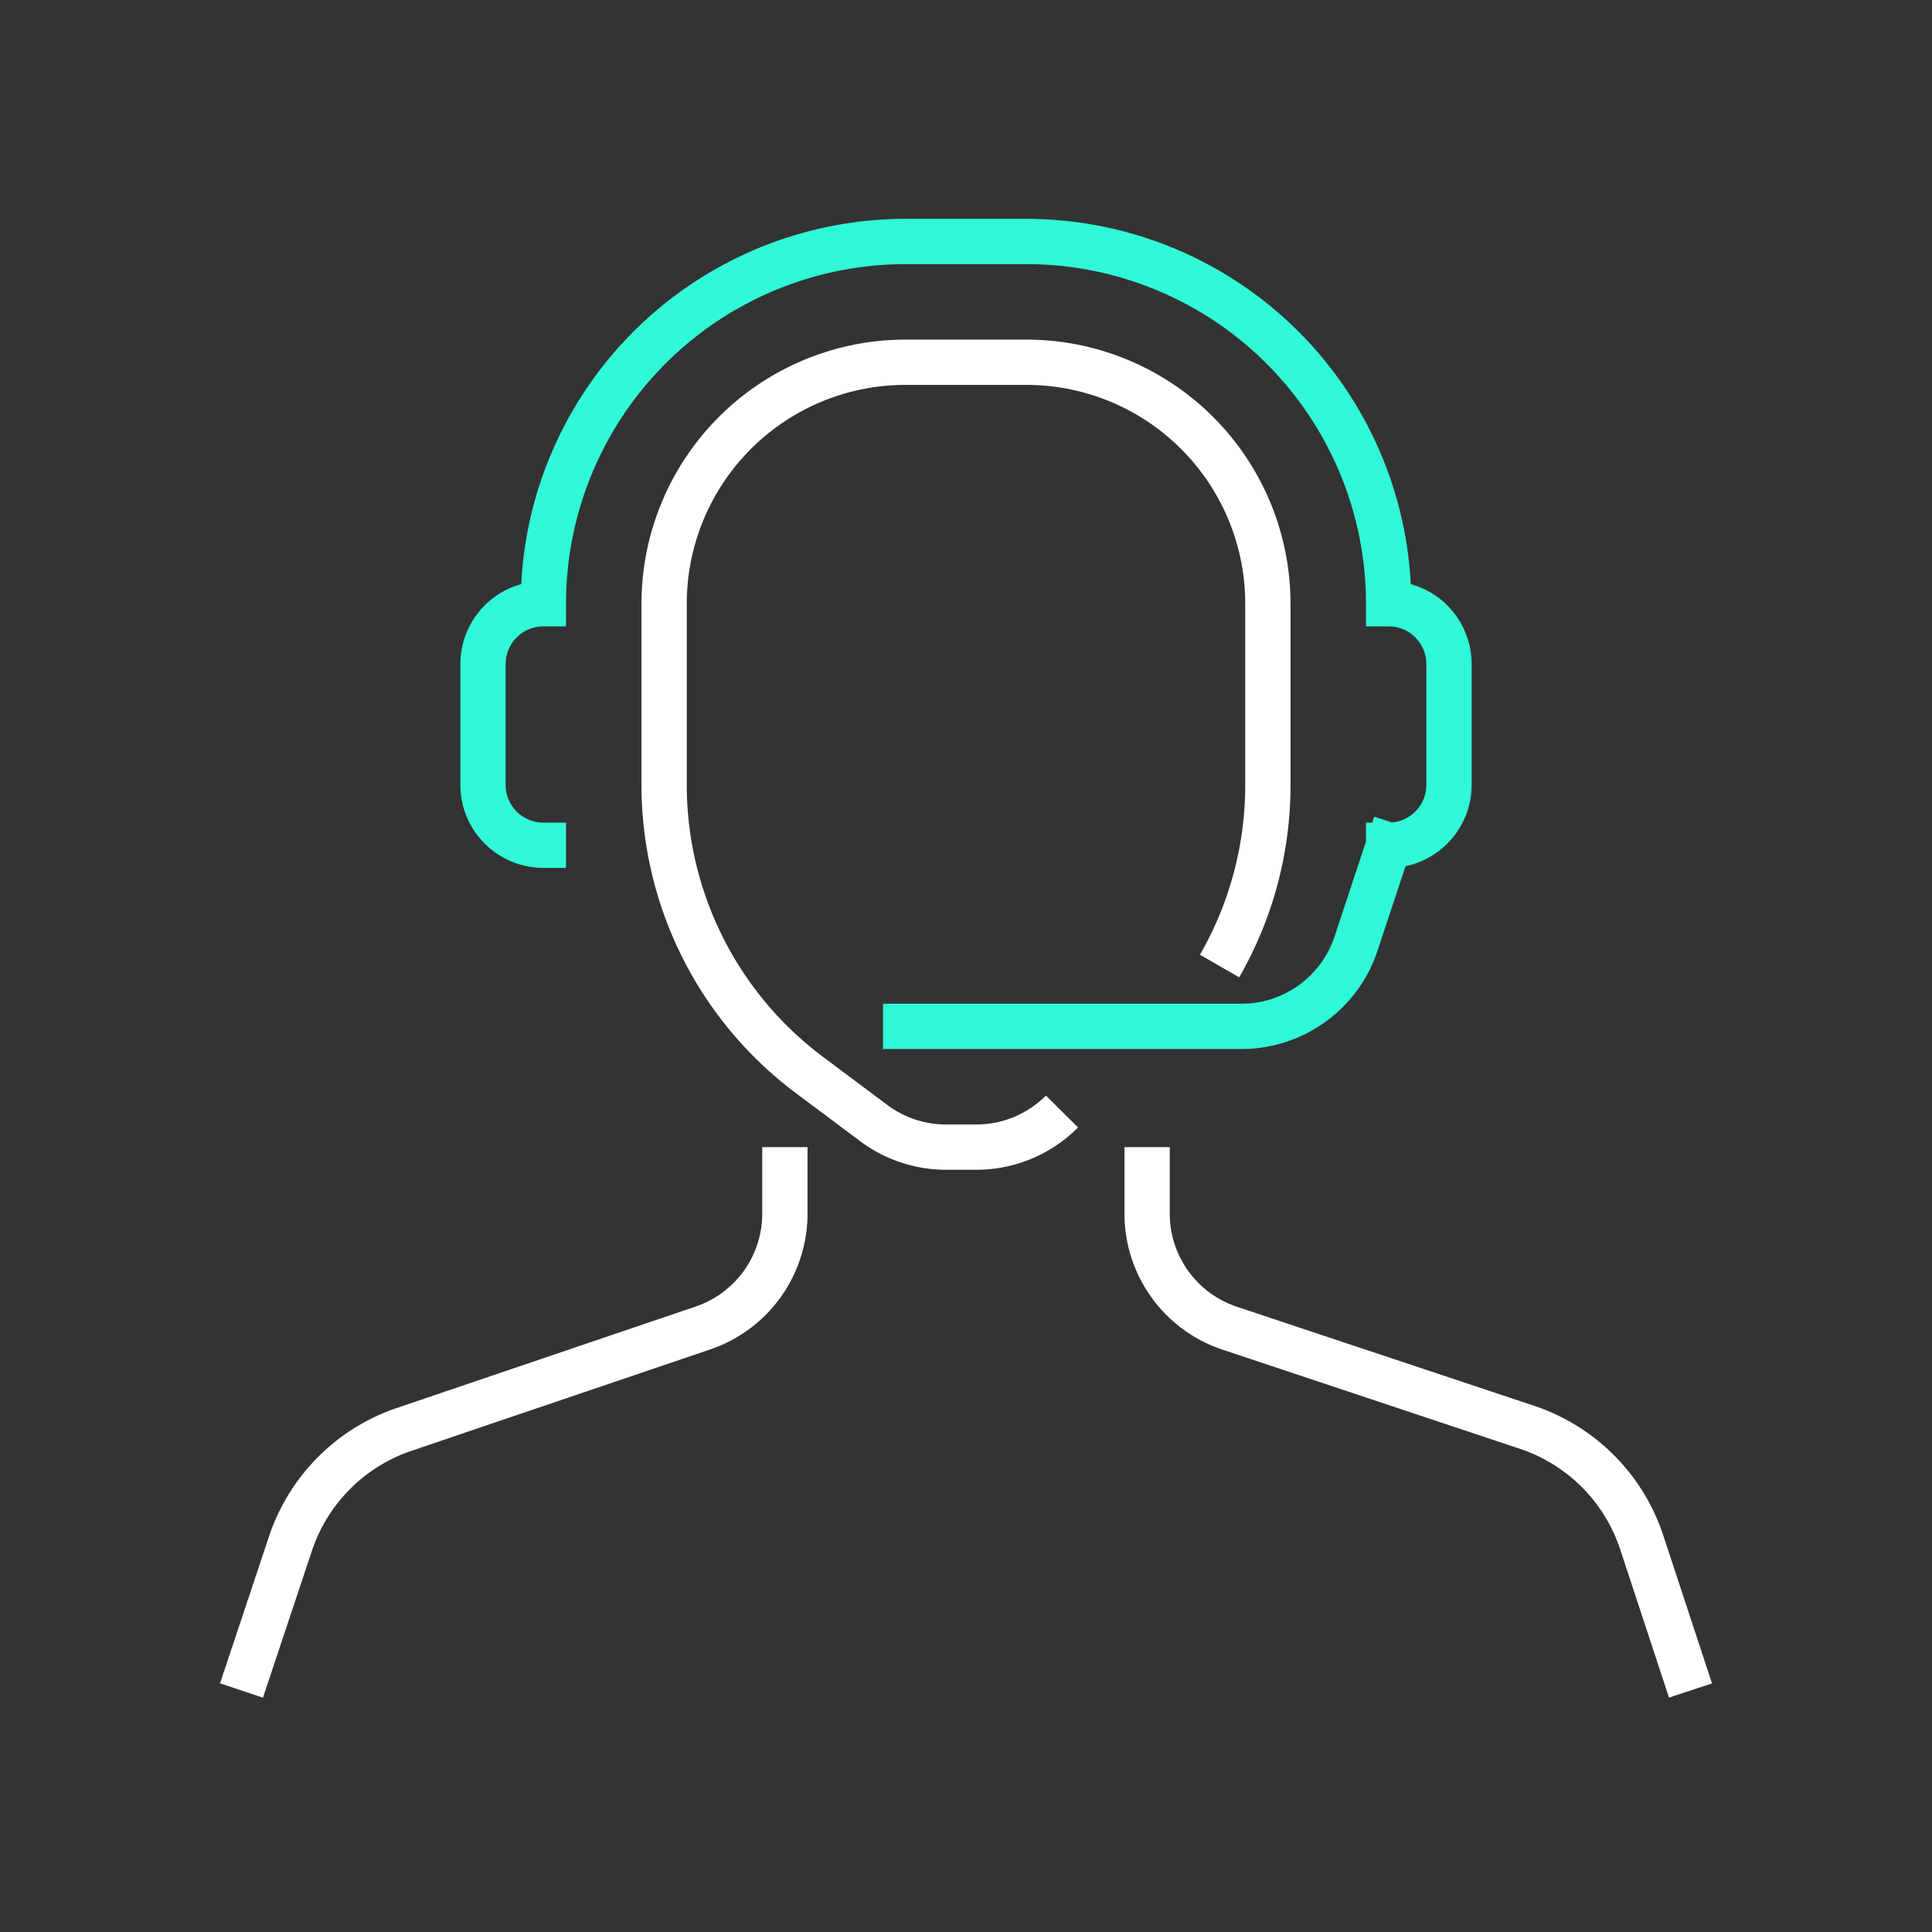
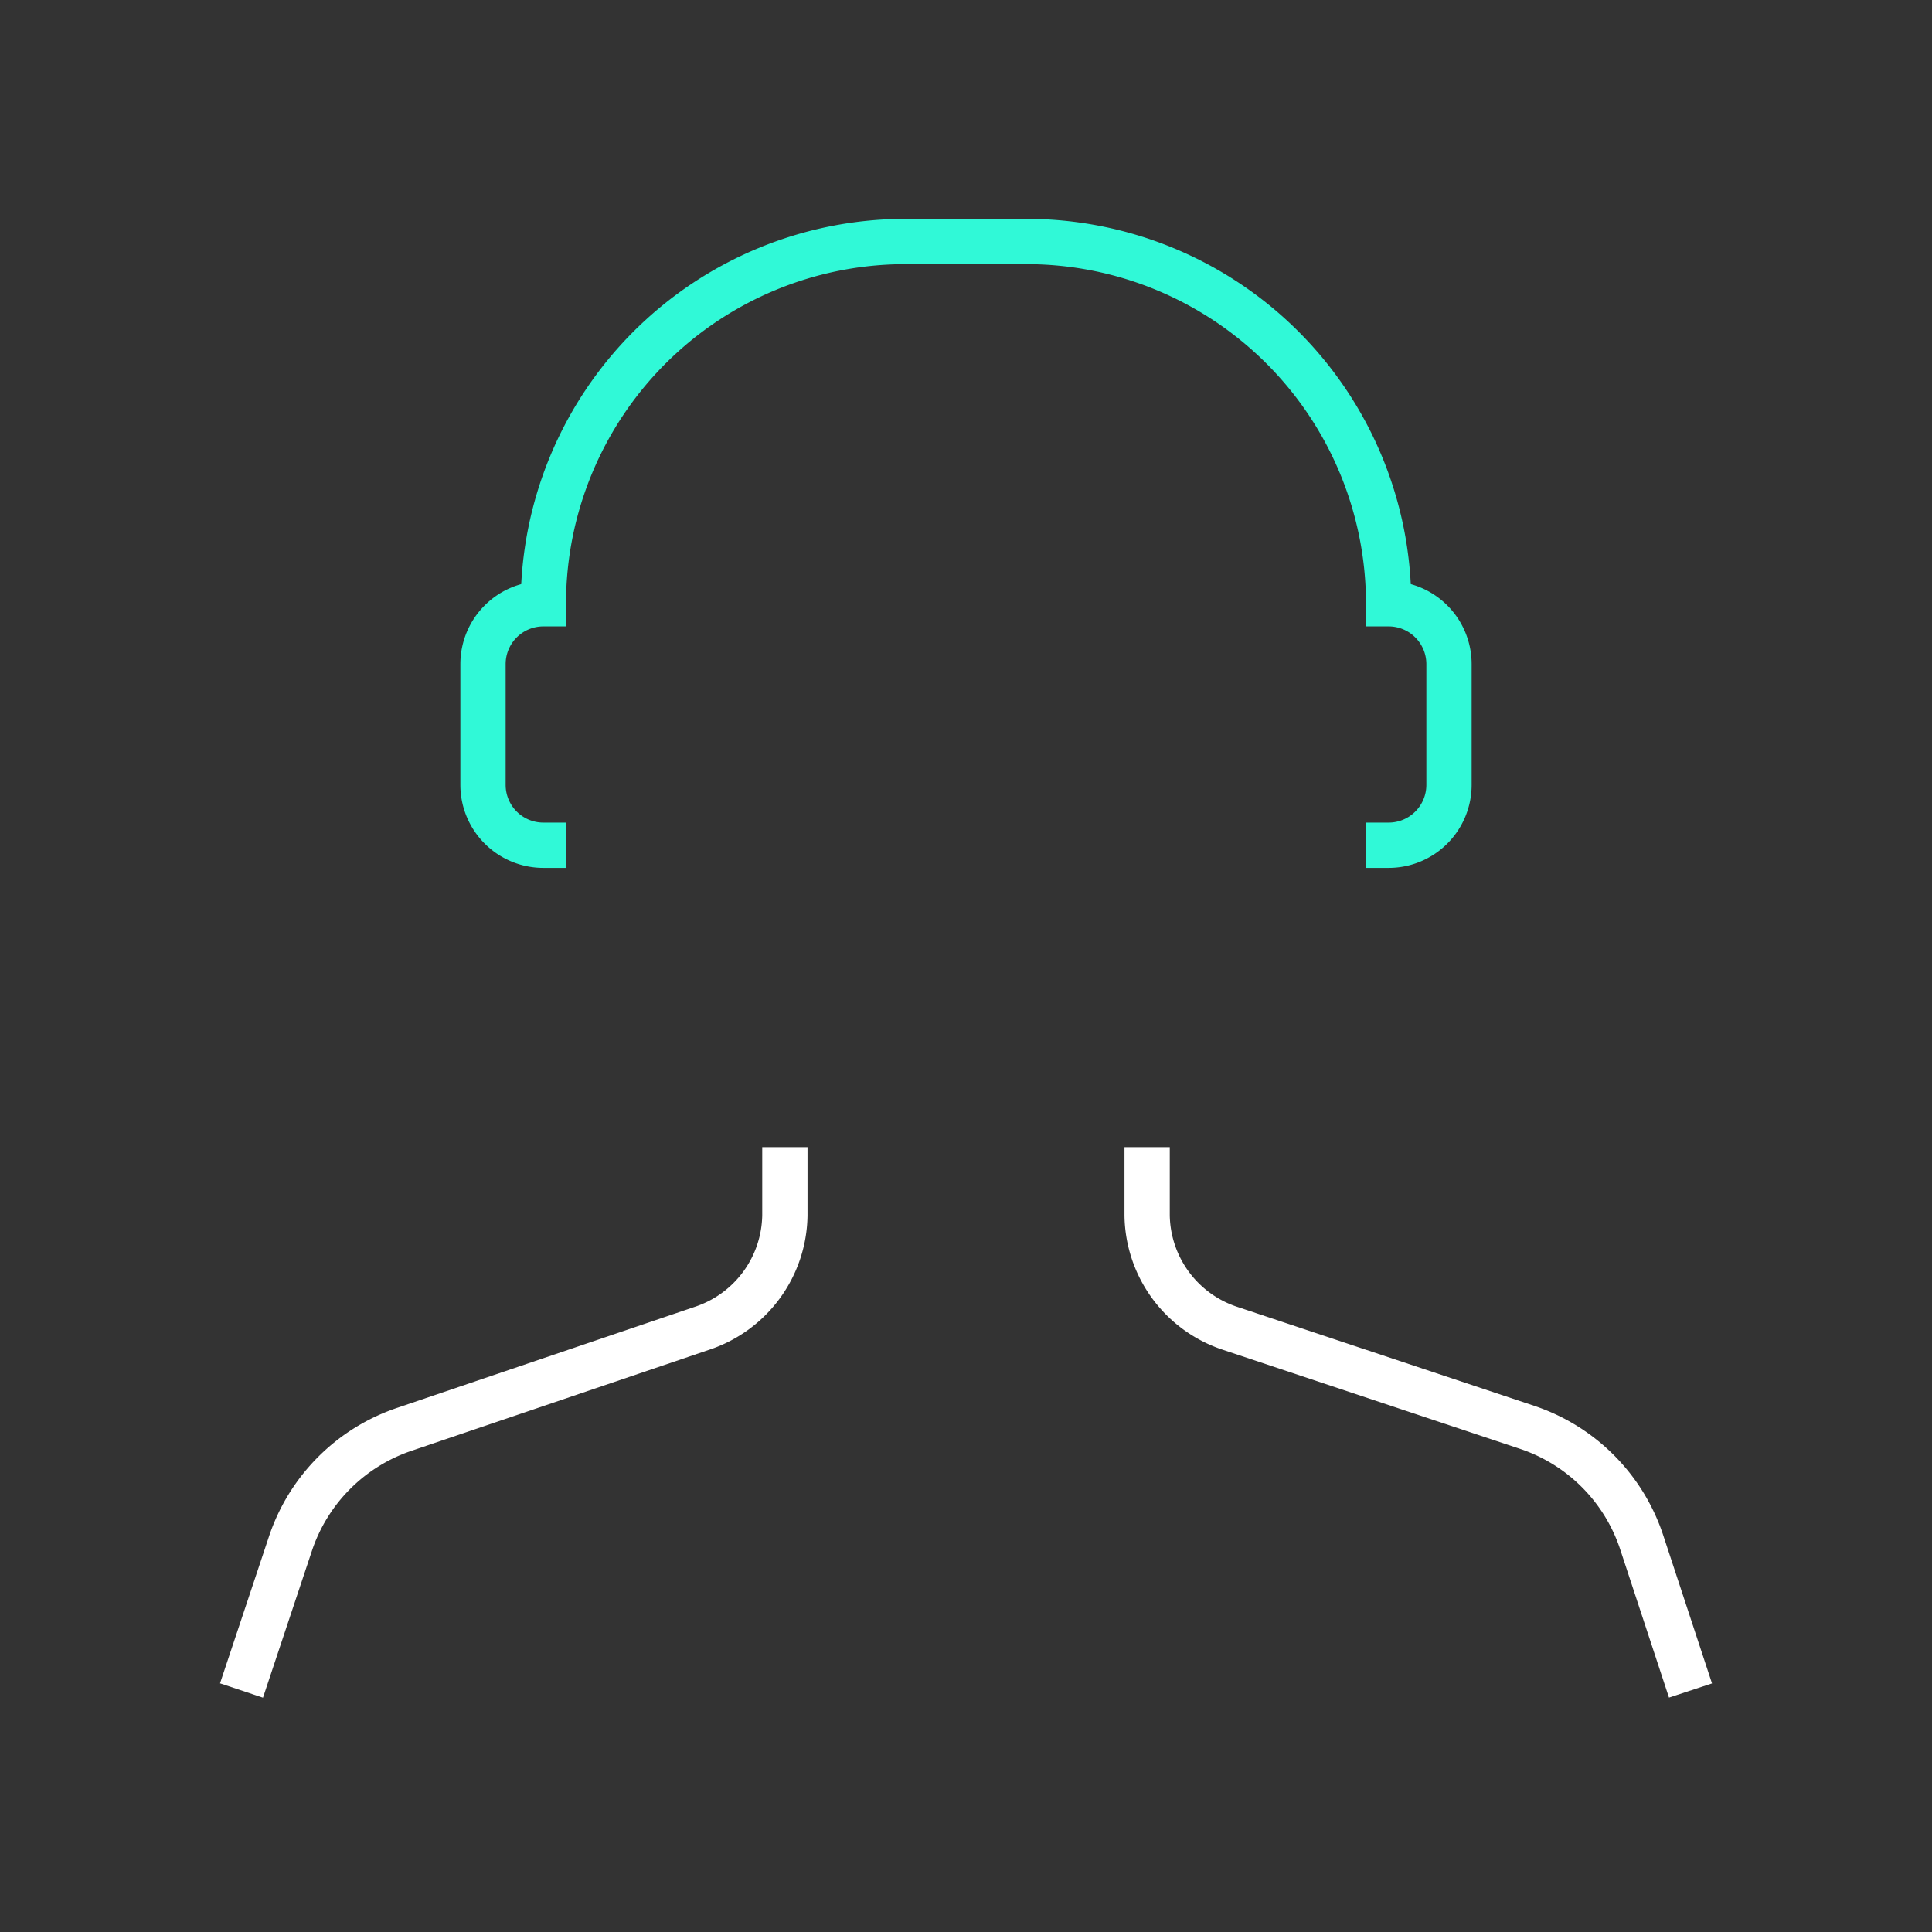
<svg xmlns="http://www.w3.org/2000/svg" id="bd092028-21d7-4b12-8287-56676dcc0f59" data-name="rozne" viewBox="0 0 32 32">
  <rect x="0" y="0" width="32" height="32" fill="#333333" stroke="none" />
  <title>idecon_icon</title>
  <path d="M19,19v1.13A2,2,0,0,0,20.37,22l4.92,1.64a3,3,0,0,1,1.9,1.9L28,28" style="fill:none;stroke:#fff;stroke-miterlimit:10;stroke-width:0.75px" />
  <path d="M13,19v1.13A2,2,0,0,1,11.63,22L6.71,23.67a3,3,0,0,0-1.9,1.9L4,28" style="fill:none;stroke:#fff;stroke-miterlimit:10;stroke-width:0.75px" />
  <path d="M20.2,16h0" style="fill:none;stroke:#fff;stroke-miterlimit:10;stroke-width:0.75px" />
-   <path d="M17.59,18.41a2,2,0,0,1-1.42.59h-.5a2,2,0,0,1-1.2-.4l-1.07-.8A6,6,0,0,1,11,13V10a4,4,0,0,1,4-4h2a4,4,0,0,1,4,4v3a6,6,0,0,1-.8,3" style="fill:none;stroke:#fff;stroke-miterlimit:10;stroke-width:0.75px" />
  <path d="M23,14h0a1,1,0,0,0,1-1V11a1,1,0,0,0-1-1h0a6,6,0,0,0-6-6H15a6,6,0,0,0-6,6H9a1,1,0,0,0-1,1v2a1,1,0,0,0,1,1H9" style="fill:none;stroke:#30f9d7;stroke-linecap:square;stroke-miterlimit:10;stroke-width:0.75px" />
-   <path d="M15,17h5.56a2,2,0,0,0,1.9-1.37L23,14" style="fill:none;stroke:#30f9d7;stroke-linecap:square;stroke-miterlimit:10;stroke-width:0.75px" />
</svg>